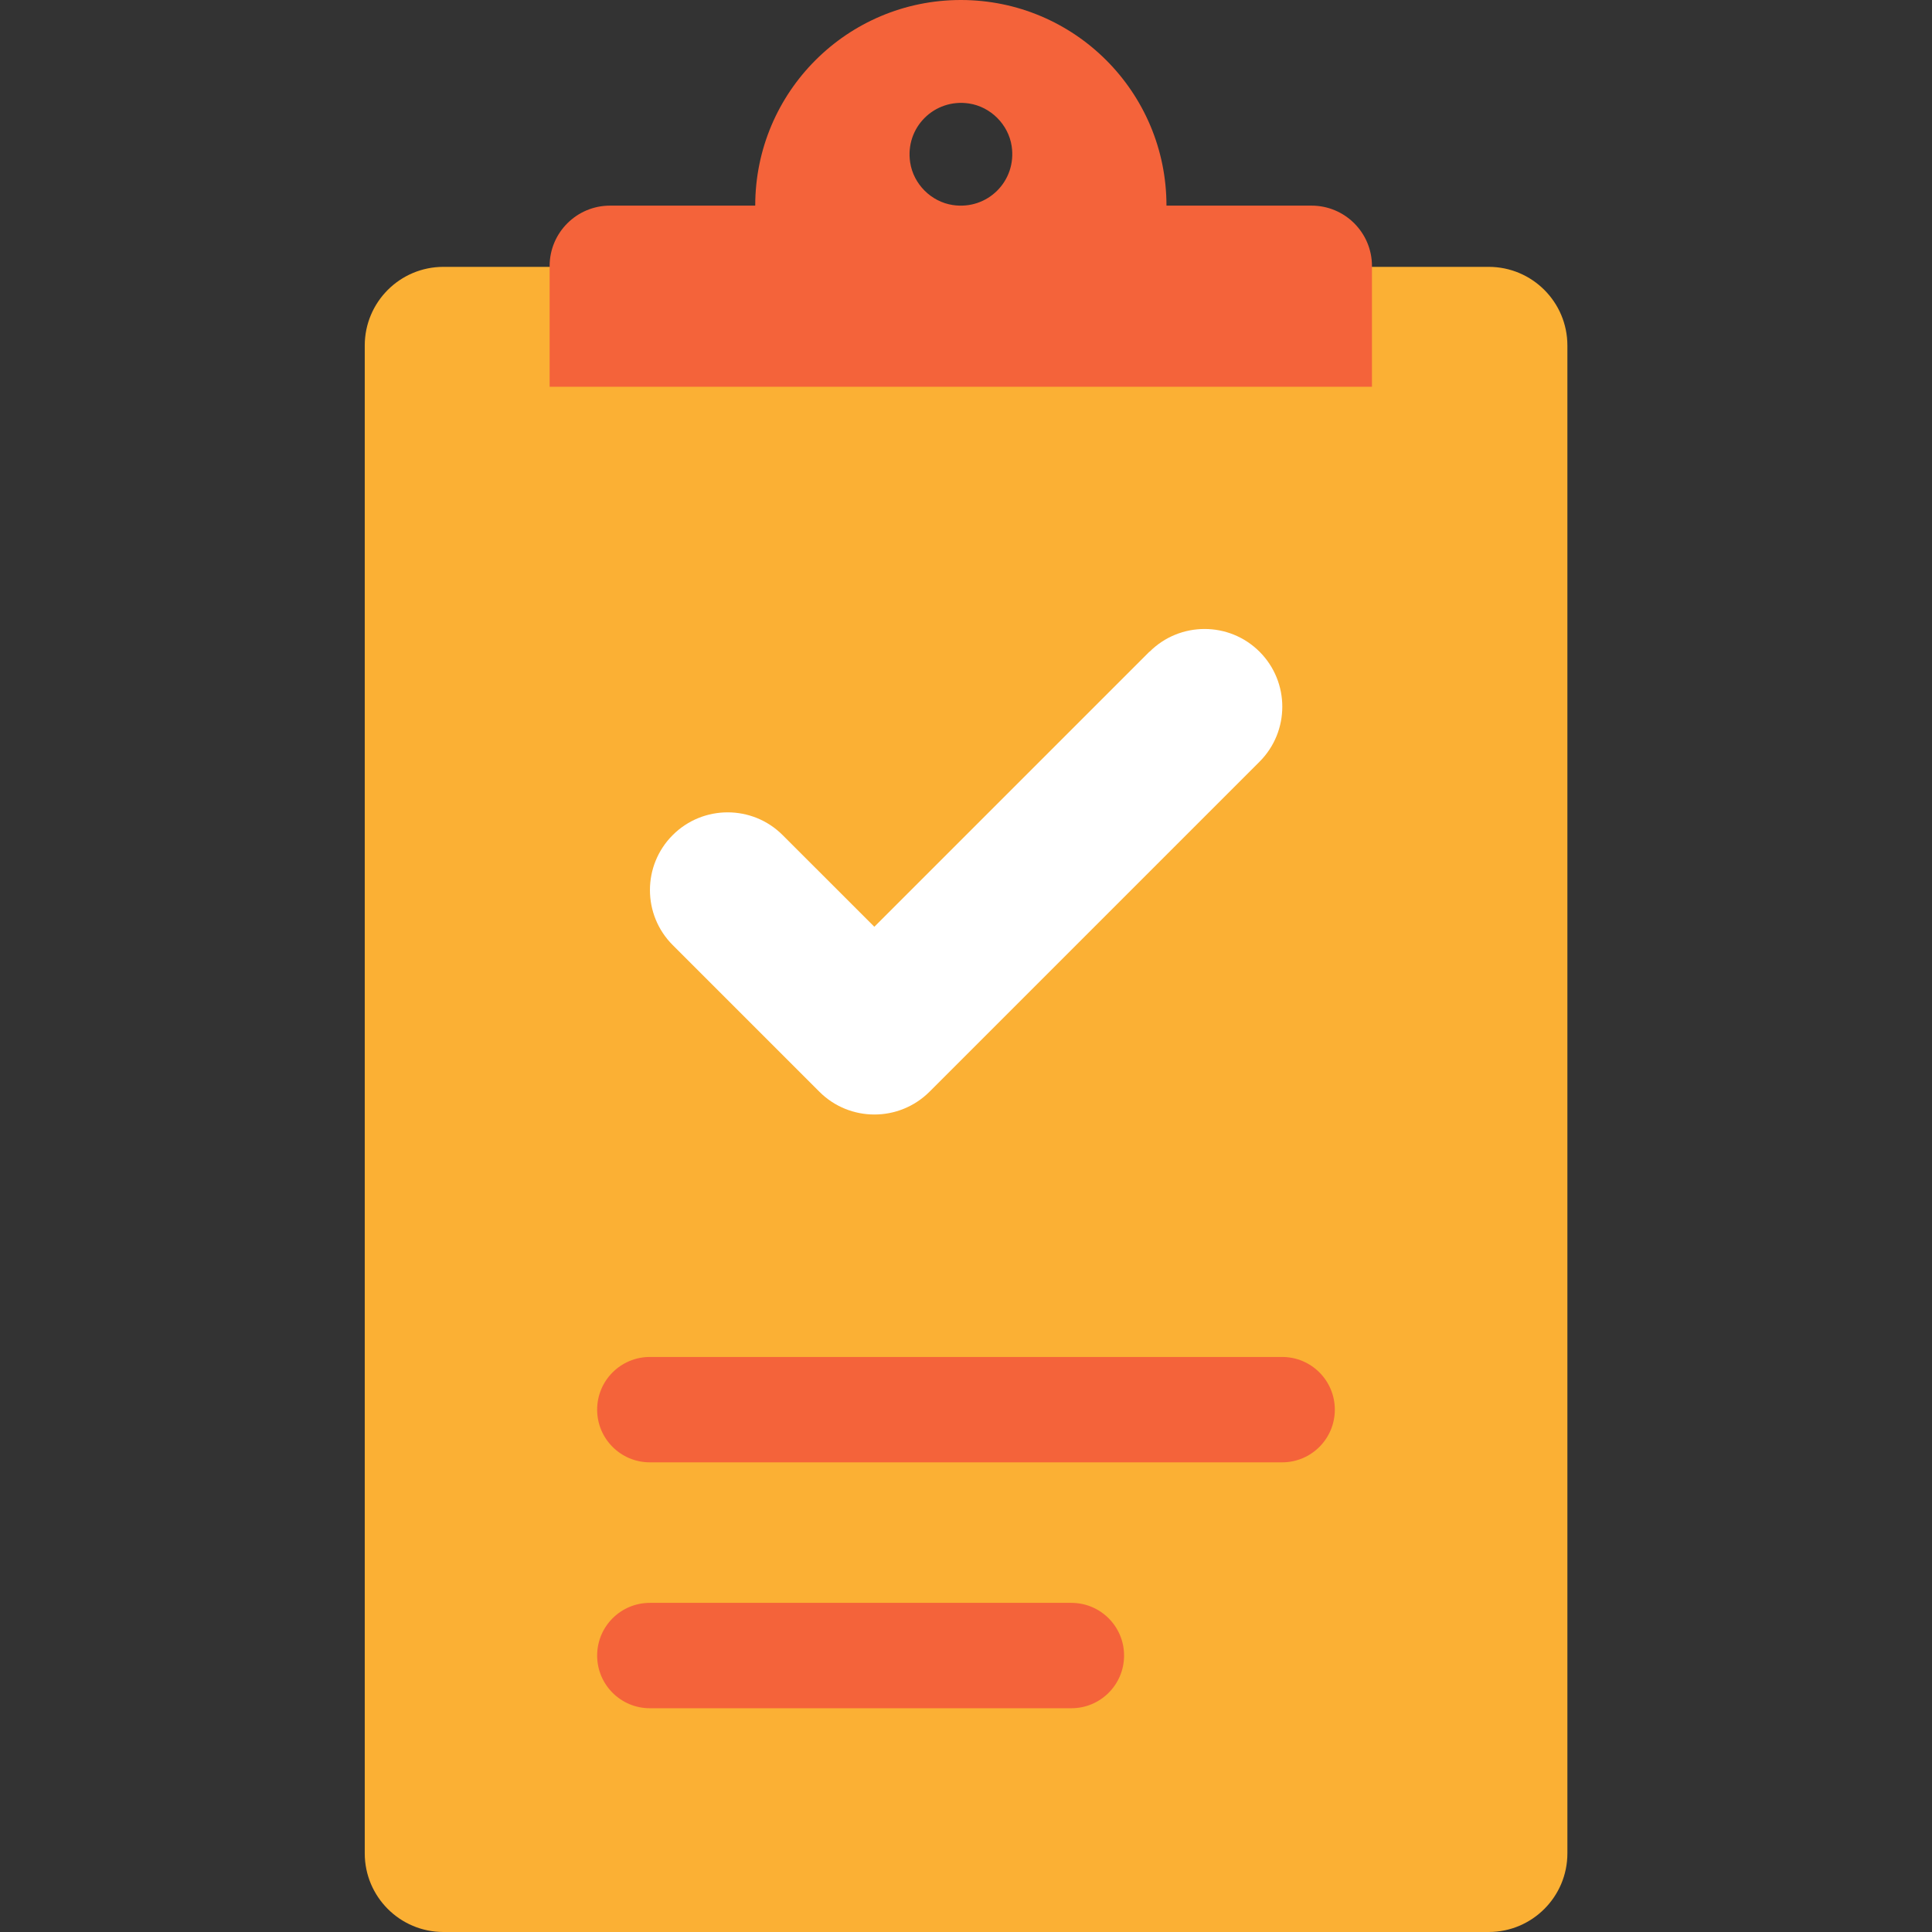
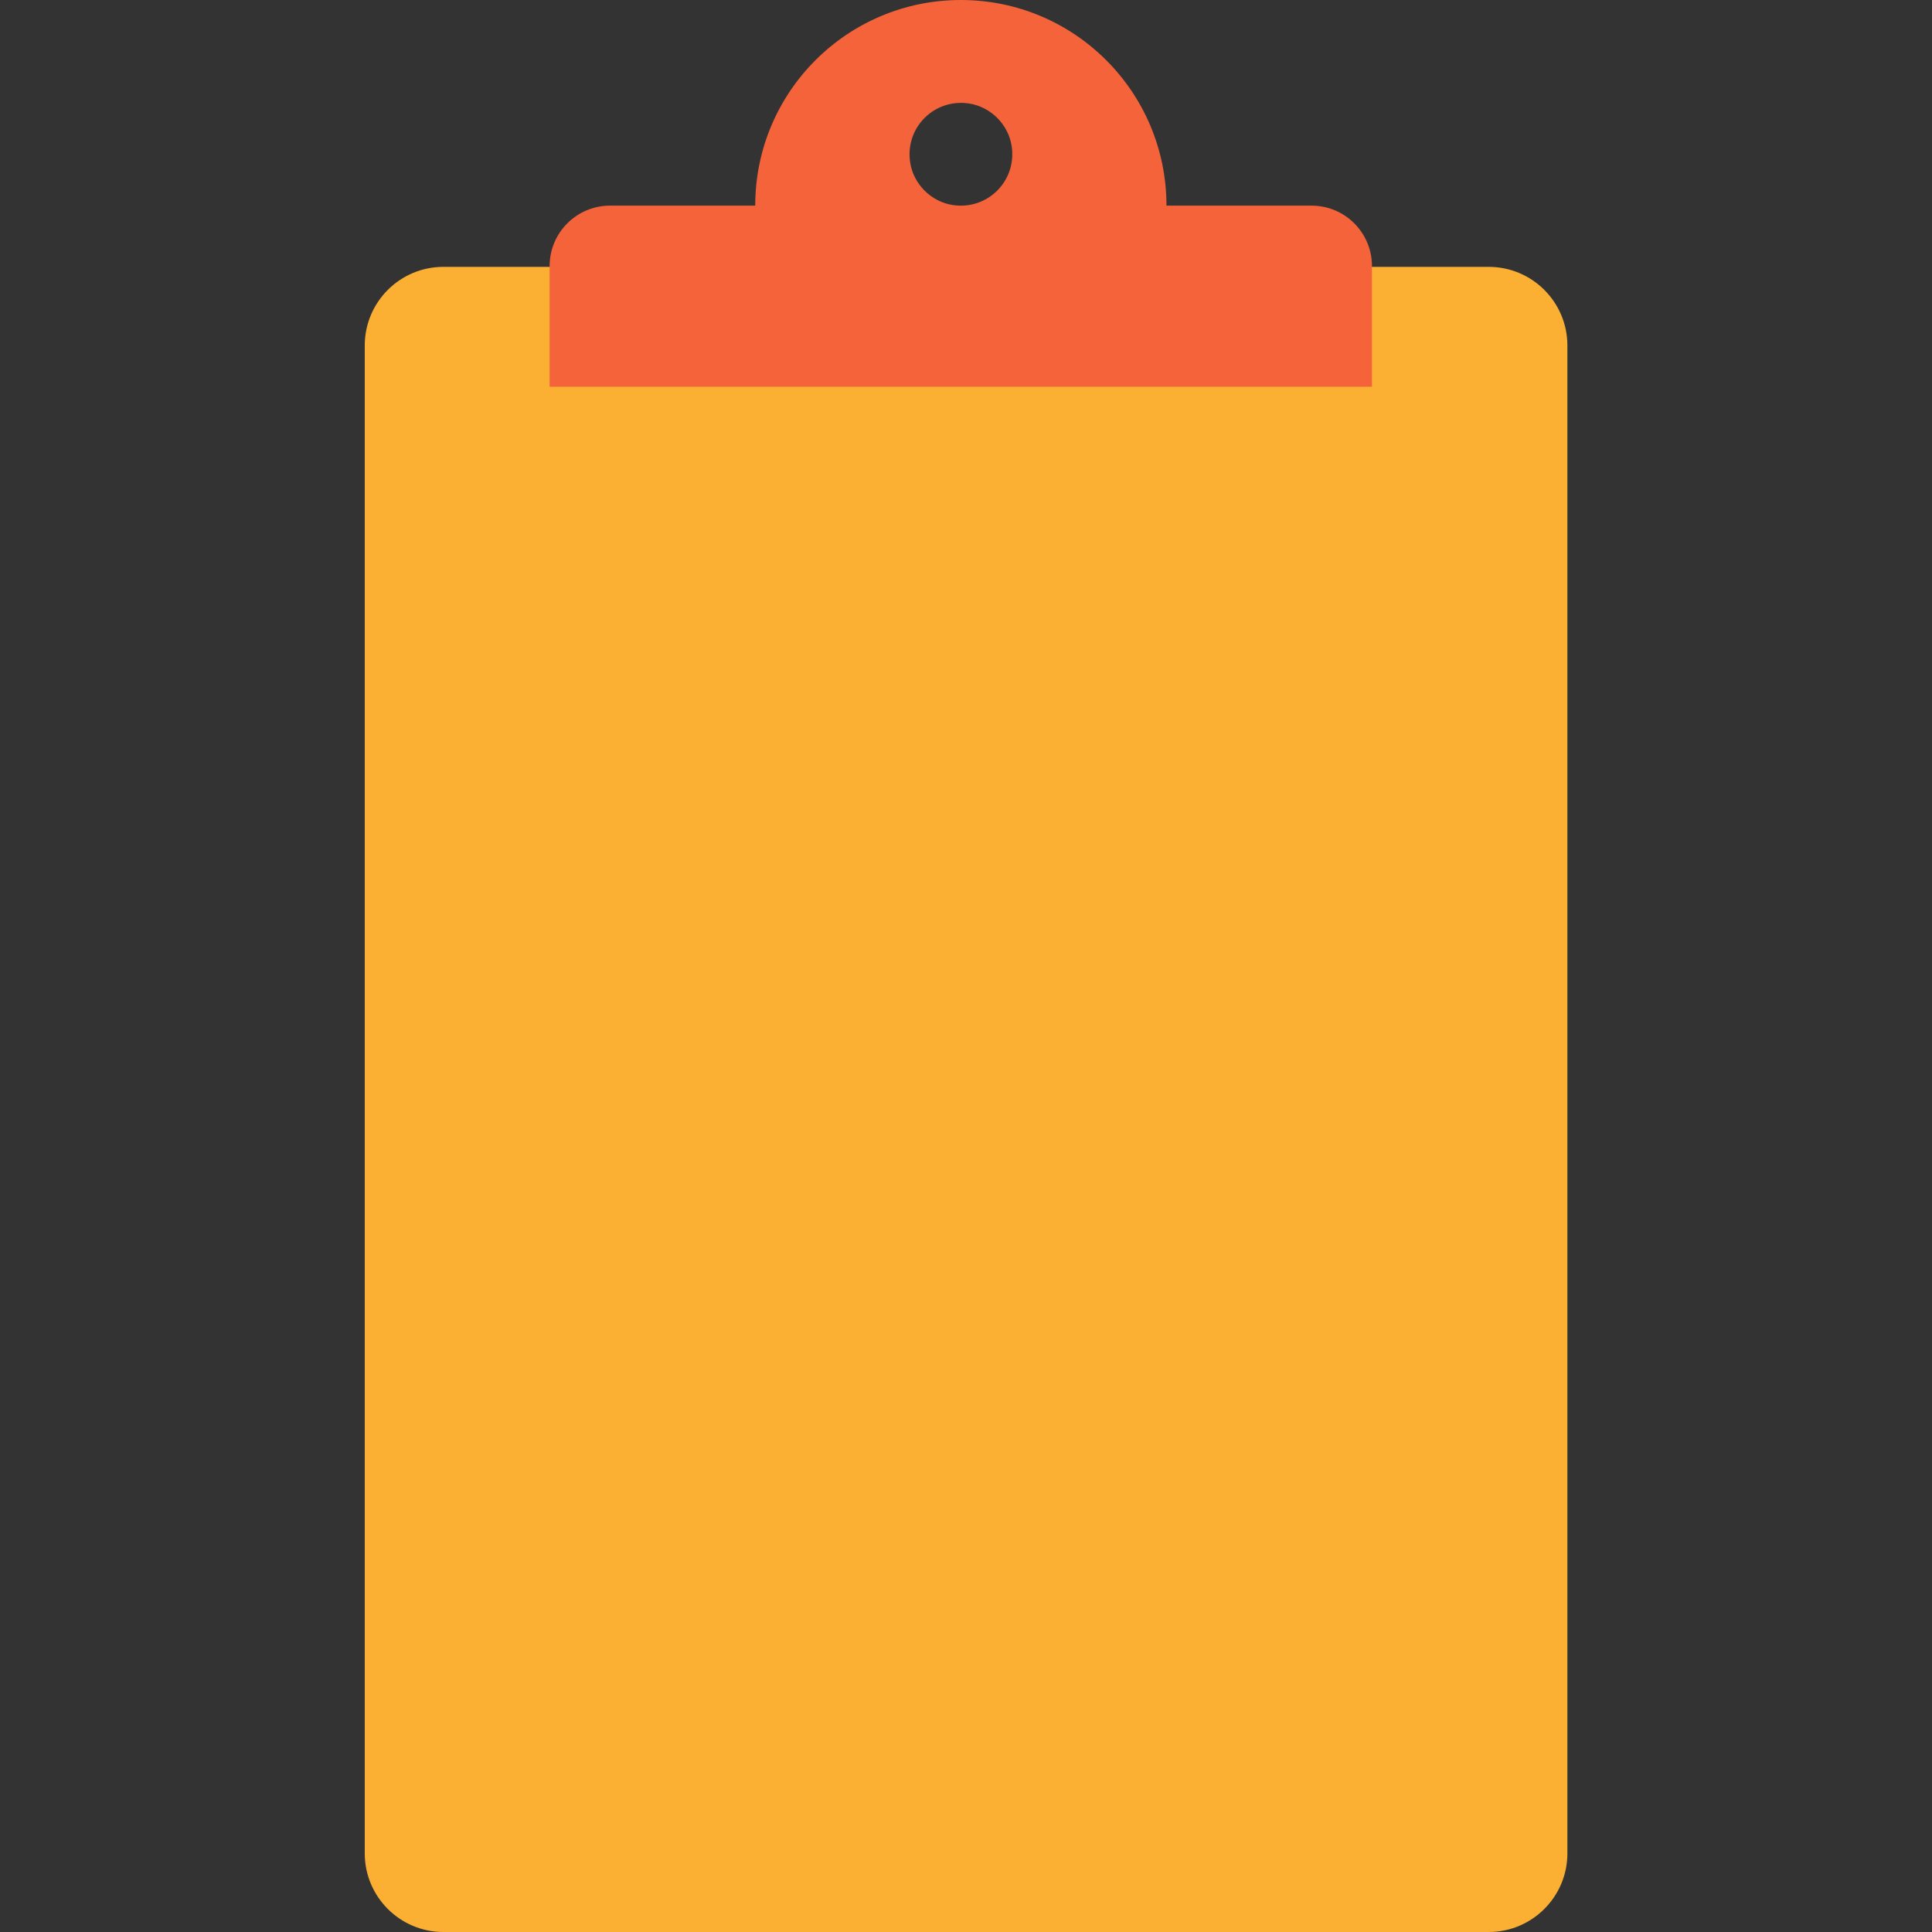
<svg xmlns="http://www.w3.org/2000/svg" fill="none" viewBox="0 0 72 72" height="72" width="72">
  <rect x="0" y="0" width="72" height="72" fill="#333333" stroke="none" />
  <path fill="#FBB034" d="M13.593 12.877C13.593 11.258 14.906 9.945 16.525 9.945H55.479C57.098 9.945 58.412 11.258 58.412 12.877V69.068C58.412 70.687 57.098 72 55.479 72H16.525C14.906 72 13.593 70.687 13.593 69.068V12.877Z" />
  <path fill="#F4633A" d="M48.882 7.663H43.471C43.471 3.43 40.041 0 35.808 0C31.575 0 28.145 3.43 28.145 7.663H22.735C21.491 7.663 20.483 8.671 20.483 9.914V14.413H51.129V9.914C51.129 8.671 50.121 7.663 48.877 7.663H48.882ZM35.507 7.641C36.803 7.837 37.898 6.742 37.702 5.446C37.58 4.639 36.921 3.98 36.114 3.857C34.818 3.661 33.722 4.756 33.919 6.052C34.041 6.86 34.7 7.519 35.507 7.641Z" clip-rule="evenodd" fill-rule="evenodd" />
-   <path fill="white" d="M42.834 24.288L32.584 34.538L29.167 31.122C28.037 29.991 26.2 29.991 25.069 31.122C23.939 32.252 23.939 34.089 25.069 35.219L28.486 38.636L30.537 40.687C31.667 41.817 33.504 41.817 34.639 40.687L46.94 28.386C48.07 27.255 48.07 25.418 46.94 24.288C45.81 23.158 43.973 23.158 42.842 24.288H42.834Z" />
-   <path fill="#F4633A" d="M47.782 50.57H24.218C23.134 50.57 22.254 51.449 22.254 52.534C22.254 53.618 23.134 54.497 24.218 54.497H47.782C48.866 54.497 49.745 53.618 49.745 52.534C49.745 51.449 48.866 50.57 47.782 50.57Z" />
-   <path fill="#F4633A" d="M39.927 59.734H24.218C23.134 59.734 22.254 60.613 22.254 61.697C22.254 62.782 23.134 63.661 24.218 63.661H39.927C41.012 63.661 41.891 62.782 41.891 61.697C41.891 60.613 41.012 59.734 39.927 59.734Z" />
</svg>